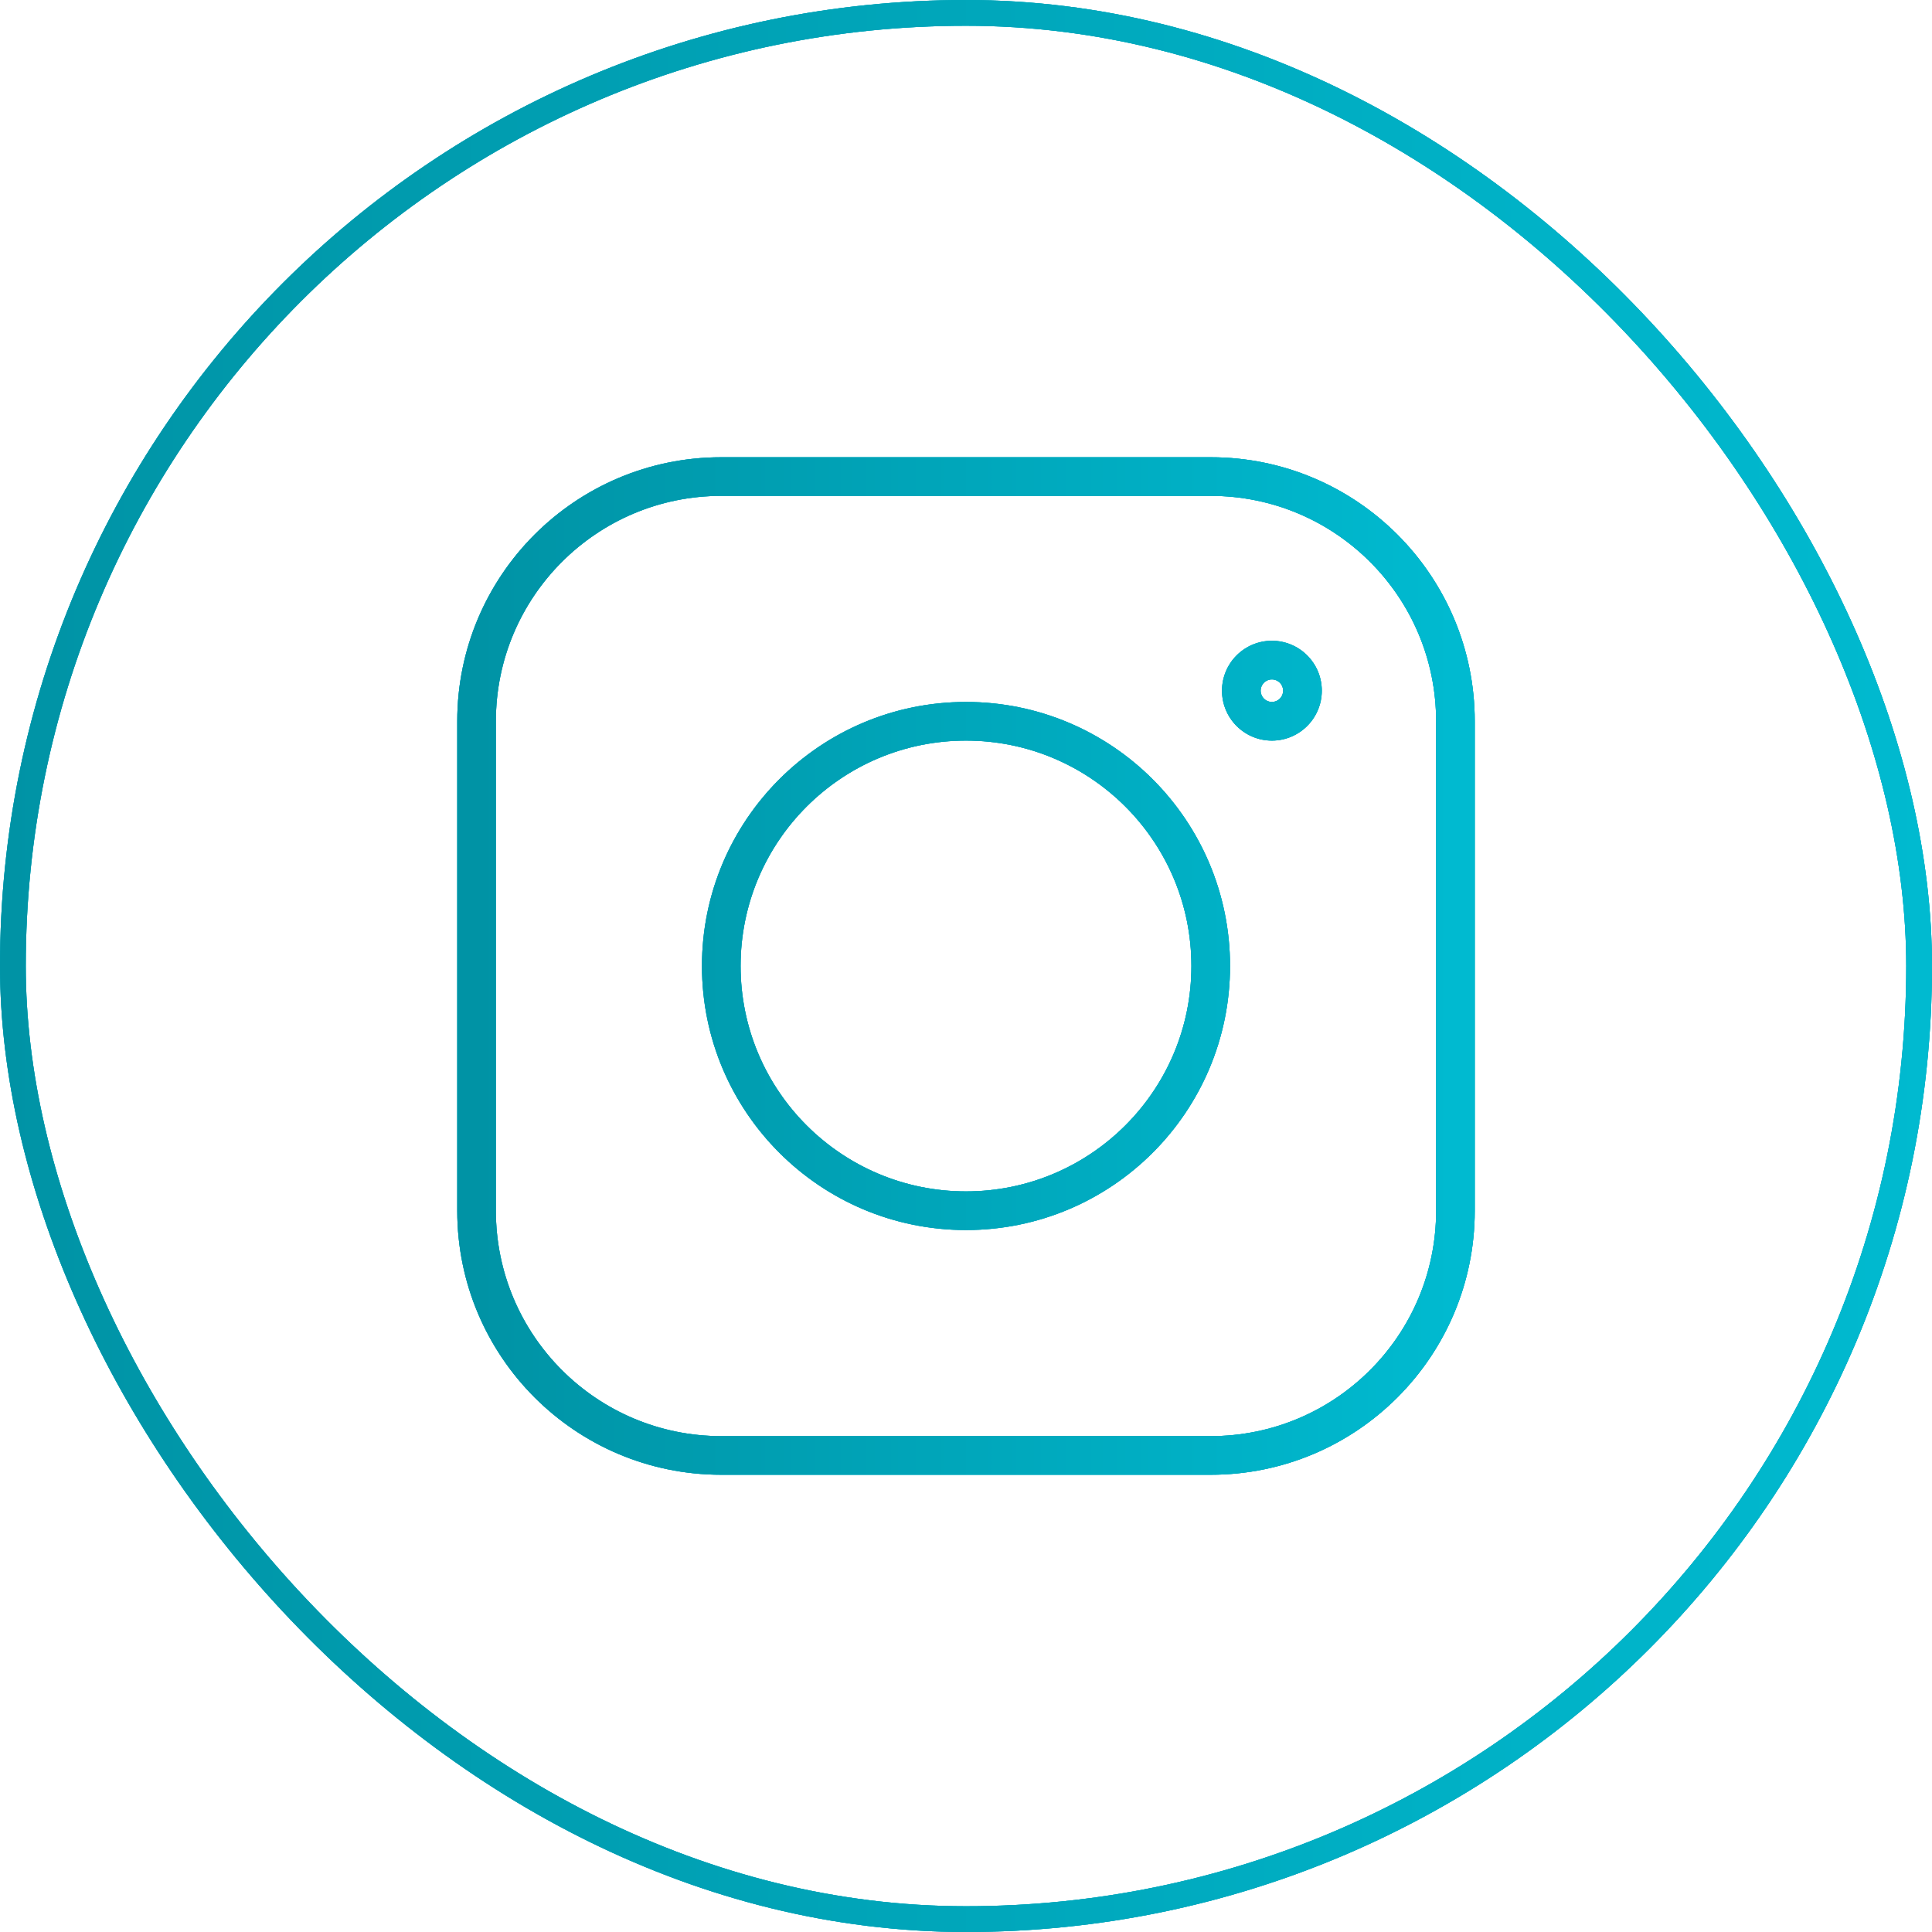
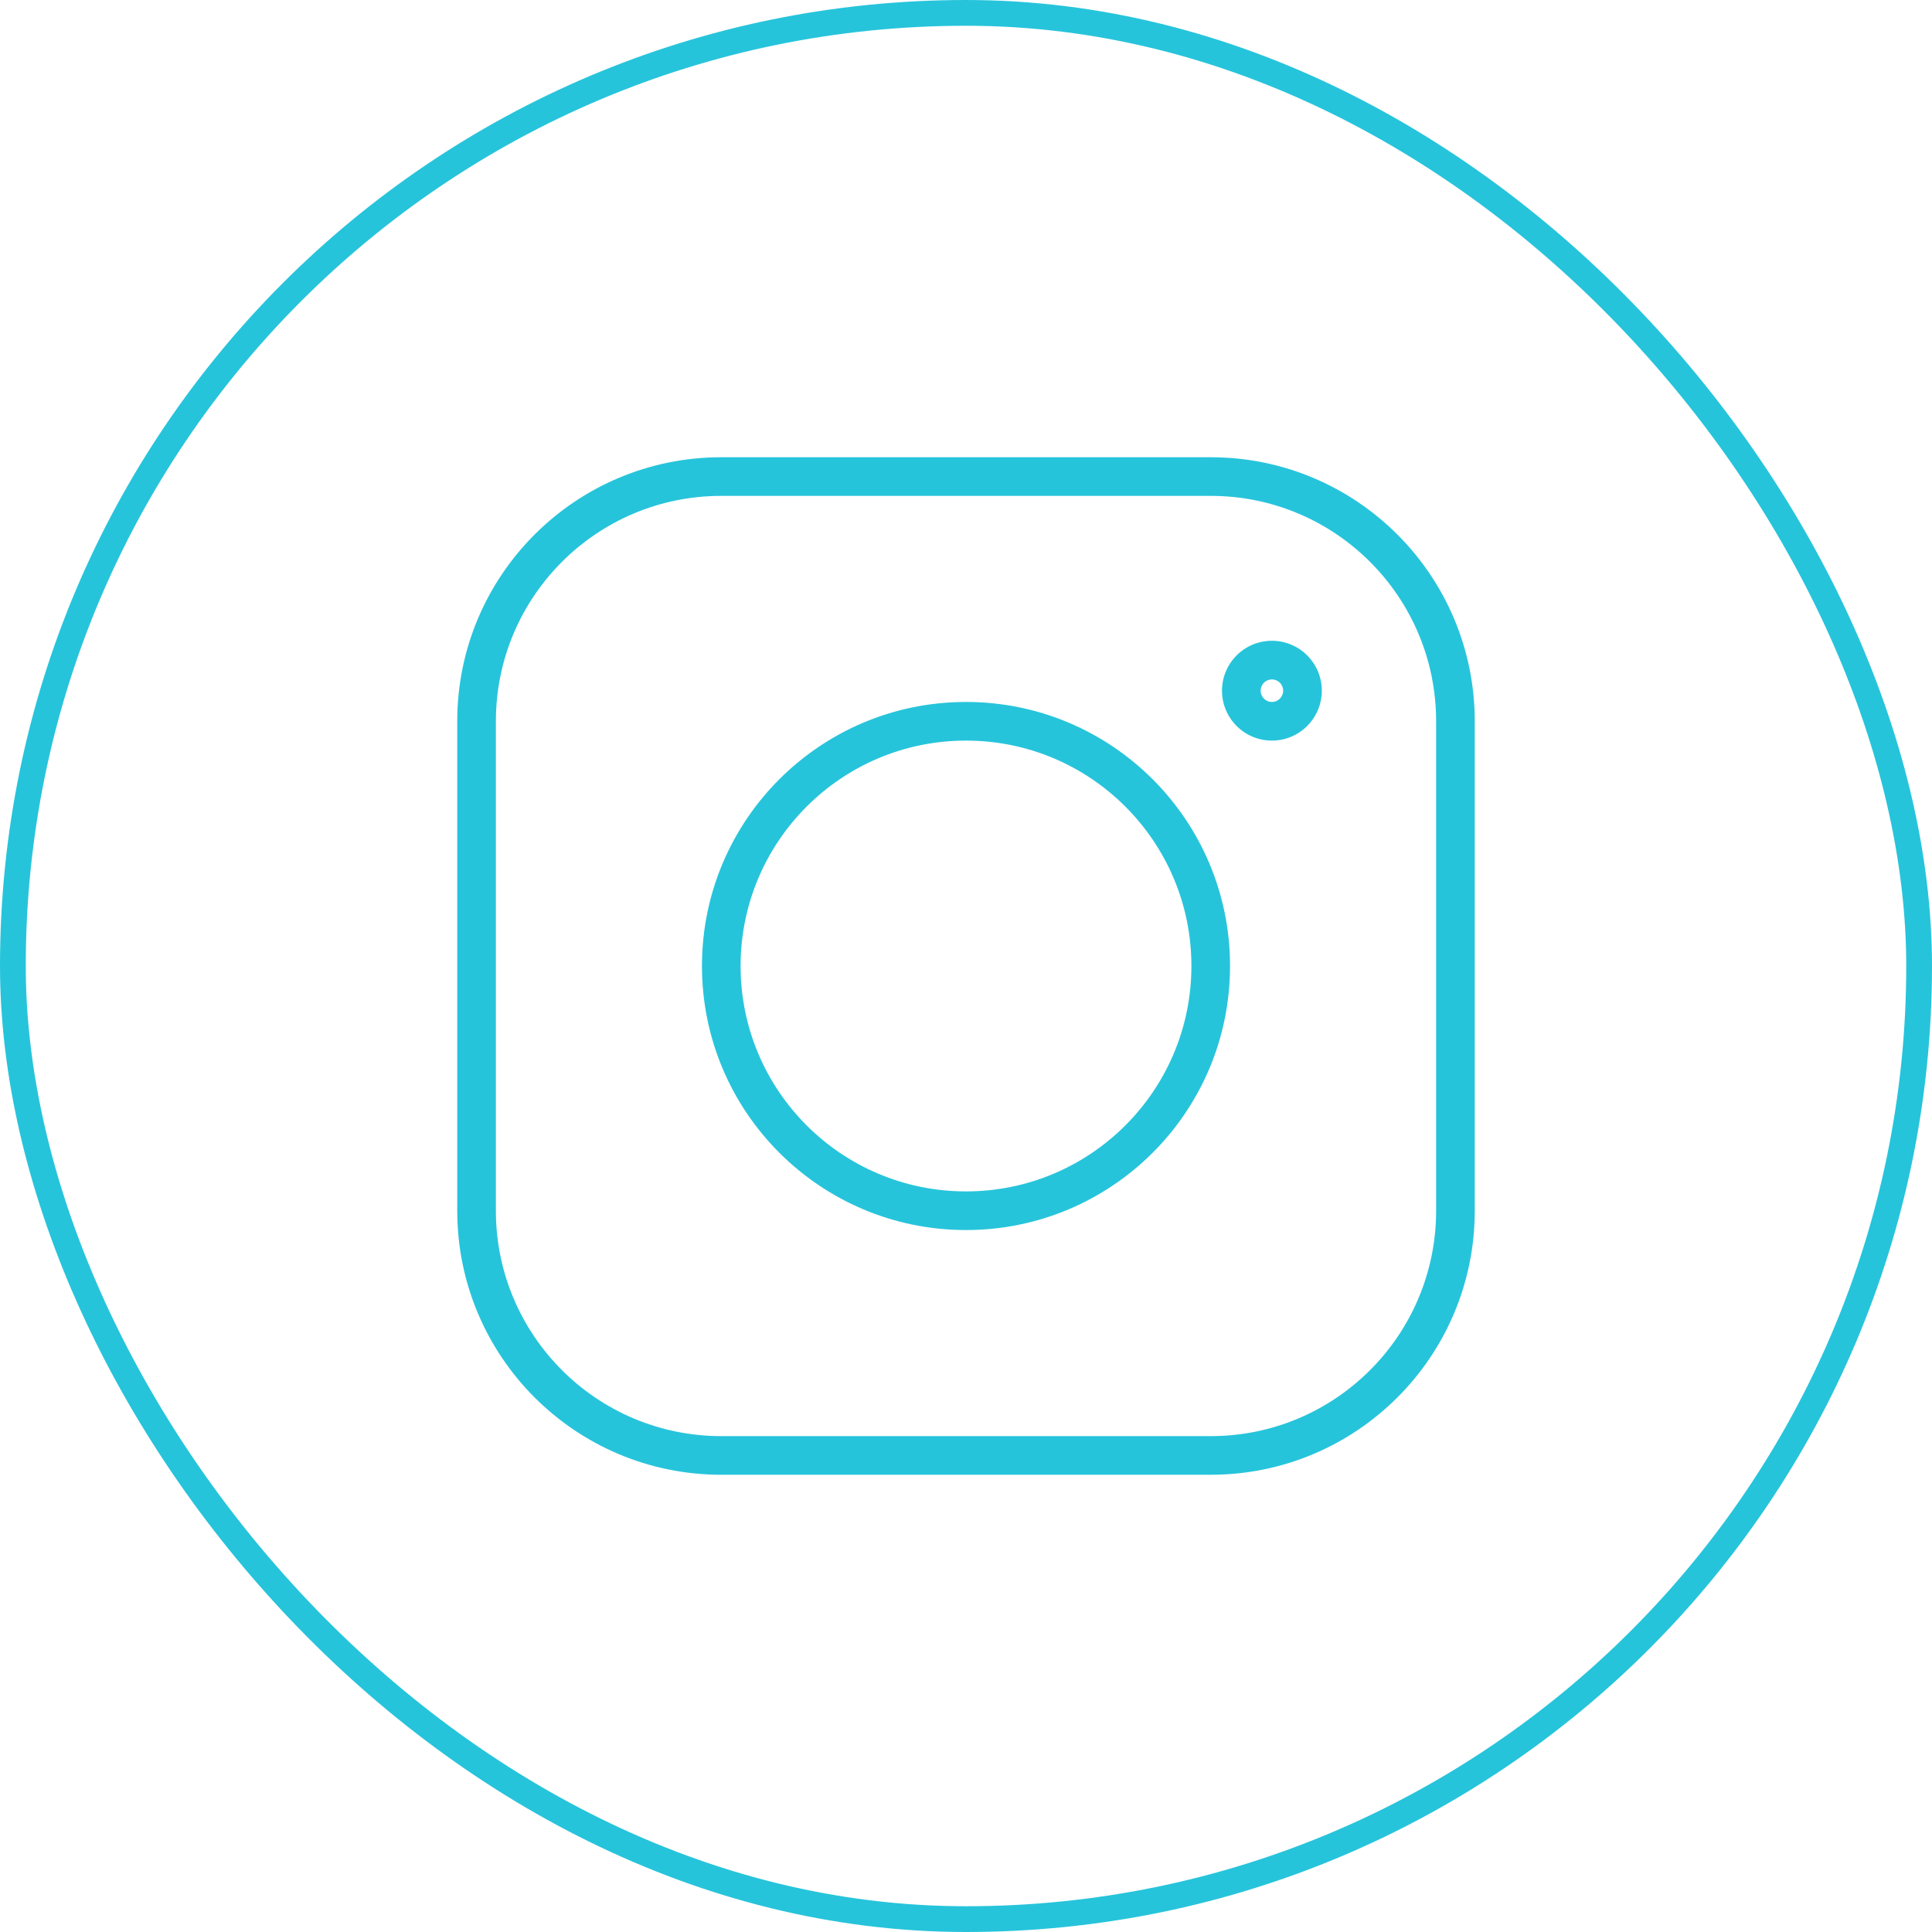
<svg xmlns="http://www.w3.org/2000/svg" width="75" height="75" viewBox="0 0 75 75" fill="none">
-   <path d="M37.5 47.75C43.161 47.75 47.75 43.161 47.75 37.5H46.25C46.25 42.332 42.332 46.25 37.5 46.25V47.75ZM47.75 37.5C47.75 31.839 43.161 27.25 37.5 27.25V28.75C42.332 28.75 46.25 32.667 46.25 37.5H47.75ZM37.5 27.25C31.839 27.25 27.25 31.839 27.25 37.5H28.75C28.75 32.667 32.667 28.75 37.5 28.75V27.25ZM27.25 37.5C27.25 43.161 31.839 47.75 37.5 47.75V46.25C32.667 46.25 28.75 42.332 28.75 37.5H27.25ZM47 17.75H28V19.25H47V17.75ZM28 17.75C22.339 17.75 17.75 22.339 17.75 28H19.25C19.25 23.168 23.168 19.25 28 19.25V17.75ZM17.75 28V47H19.25V28H17.75ZM17.75 47C17.75 52.661 22.339 57.25 28 57.25V55.75C23.168 55.75 19.25 51.832 19.25 47H17.75ZM28 57.25H47V55.75H28V57.25ZM47 57.25C52.661 57.25 57.25 52.661 57.25 47H55.75C55.75 51.832 51.832 55.75 47 55.75V57.25ZM57.25 47V28H55.75V47H57.25ZM57.25 28C57.25 22.339 52.661 17.75 47 17.75V19.25C51.832 19.25 55.75 23.168 55.75 28H57.25ZM49.375 27.25C49.133 27.25 48.938 27.054 48.938 26.812H47.438C47.438 27.883 48.305 28.75 49.375 28.75V27.25ZM48.938 26.812C48.938 26.571 49.133 26.375 49.375 26.375V24.875C48.305 24.875 47.438 25.742 47.438 26.812H48.938ZM49.375 28.75C50.445 28.75 51.312 27.883 51.312 26.812H49.812C49.812 27.054 49.617 27.25 49.375 27.25V28.75ZM51.312 26.812C51.312 25.742 50.445 24.875 49.375 24.875V26.375C49.617 26.375 49.812 26.571 49.812 26.812H51.312Z" fill="#26C4DB" />
-   <path d="M37.5 47.75C43.161 47.75 47.75 43.161 47.75 37.5H46.25C46.25 42.332 42.332 46.25 37.5 46.25V47.75ZM47.75 37.5C47.75 31.839 43.161 27.25 37.5 27.25V28.75C42.332 28.75 46.25 32.667 46.25 37.5H47.75ZM37.5 27.25C31.839 27.25 27.25 31.839 27.25 37.5H28.75C28.75 32.667 32.667 28.75 37.5 28.75V27.25ZM27.25 37.5C27.25 43.161 31.839 47.75 37.5 47.75V46.25C32.667 46.25 28.75 42.332 28.75 37.5H27.25ZM47 17.75H28V19.25H47V17.75ZM28 17.75C22.339 17.75 17.75 22.339 17.75 28H19.25C19.25 23.168 23.168 19.25 28 19.25V17.75ZM17.75 28V47H19.25V28H17.75ZM17.75 47C17.75 52.661 22.339 57.25 28 57.25V55.75C23.168 55.75 19.25 51.832 19.25 47H17.75ZM28 57.25H47V55.75H28V57.25ZM47 57.25C52.661 57.25 57.25 52.661 57.25 47H55.75C55.75 51.832 51.832 55.75 47 55.75V57.25ZM57.25 47V28H55.75V47H57.25ZM57.25 28C57.25 22.339 52.661 17.75 47 17.75V19.25C51.832 19.25 55.75 23.168 55.75 28H57.25ZM49.375 27.25C49.133 27.25 48.938 27.054 48.938 26.812H47.438C47.438 27.883 48.305 28.75 49.375 28.75V27.25ZM48.938 26.812C48.938 26.571 49.133 26.375 49.375 26.375V24.875C48.305 24.875 47.438 25.742 47.438 26.812H48.938ZM49.375 28.75C50.445 28.75 51.312 27.883 51.312 26.812H49.812C49.812 27.054 49.617 27.25 49.375 27.25V28.75ZM51.312 26.812C51.312 25.742 50.445 24.875 49.375 24.875V26.375C49.617 26.375 49.812 26.571 49.812 26.812H51.312Z" fill="#009FB3" />
-   <path d="M37.5 47.75C43.161 47.75 47.75 43.161 47.75 37.5H46.25C46.25 42.332 42.332 46.25 37.5 46.25V47.75ZM47.75 37.5C47.75 31.839 43.161 27.25 37.5 27.25V28.75C42.332 28.75 46.25 32.667 46.25 37.5H47.75ZM37.5 27.25C31.839 27.25 27.25 31.839 27.25 37.5H28.75C28.75 32.667 32.667 28.75 37.5 28.75V27.25ZM27.25 37.5C27.25 43.161 31.839 47.75 37.5 47.75V46.25C32.667 46.25 28.75 42.332 28.75 37.5H27.25ZM47 17.75H28V19.25H47V17.75ZM28 17.75C22.339 17.75 17.75 22.339 17.75 28H19.25C19.25 23.168 23.168 19.25 28 19.25V17.75ZM17.75 28V47H19.25V28H17.75ZM17.75 47C17.75 52.661 22.339 57.25 28 57.25V55.75C23.168 55.75 19.25 51.832 19.25 47H17.75ZM28 57.25H47V55.75H28V57.25ZM47 57.25C52.661 57.25 57.25 52.661 57.25 47H55.75C55.75 51.832 51.832 55.75 47 55.75V57.25ZM57.25 47V28H55.75V47H57.25ZM57.25 28C57.25 22.339 52.661 17.75 47 17.75V19.25C51.832 19.25 55.75 23.168 55.75 28H57.25ZM49.375 27.25C49.133 27.25 48.938 27.054 48.938 26.812H47.438C47.438 27.883 48.305 28.75 49.375 28.75V27.25ZM48.938 26.812C48.938 26.571 49.133 26.375 49.375 26.375V24.875C48.305 24.875 47.438 25.742 47.438 26.812H48.938ZM49.375 28.75C50.445 28.75 51.312 27.883 51.312 26.812H49.812C49.812 27.054 49.617 27.25 49.375 27.25V28.75ZM51.312 26.812C51.312 25.742 50.445 24.875 49.375 24.875V26.375C49.617 26.375 49.812 26.571 49.812 26.812H51.312Z" fill="url(#paint0_linear_4972_1830)" />
+   <path d="M37.5 47.75C43.161 47.75 47.75 43.161 47.75 37.5H46.25C46.25 42.332 42.332 46.25 37.5 46.25V47.75ZM47.75 37.5C47.75 31.839 43.161 27.25 37.5 27.25V28.75C42.332 28.75 46.25 32.667 46.25 37.5H47.75ZM37.5 27.25C31.839 27.25 27.25 31.839 27.25 37.5H28.75C28.75 32.667 32.667 28.75 37.5 28.75V27.25ZM27.25 37.5C27.25 43.161 31.839 47.75 37.5 47.75V46.25C32.667 46.25 28.75 42.332 28.75 37.5H27.25ZM47 17.75H28V19.25H47V17.75ZM28 17.75C22.339 17.75 17.75 22.339 17.75 28H19.25C19.25 23.168 23.168 19.25 28 19.25V17.75ZM17.75 28V47H19.25V28H17.75ZM17.75 47C17.75 52.661 22.339 57.25 28 57.25V55.75C23.168 55.75 19.25 51.832 19.25 47H17.75ZM28 57.25H47V55.75H28V57.25ZM47 57.25C52.661 57.25 57.25 52.661 57.25 47H55.75C55.75 51.832 51.832 55.75 47 55.75V57.25ZM57.25 47V28H55.75V47H57.25ZM57.25 28C57.25 22.339 52.661 17.75 47 17.75V19.25C51.832 19.25 55.75 23.168 55.75 28H57.25ZM49.375 27.25C49.133 27.25 48.938 27.054 48.938 26.812H47.438C47.438 27.883 48.305 28.75 49.375 28.75V27.25M48.938 26.812C48.938 26.571 49.133 26.375 49.375 26.375V24.875C48.305 24.875 47.438 25.742 47.438 26.812H48.938ZM49.375 28.75C50.445 28.75 51.312 27.883 51.312 26.812H49.812C49.812 27.054 49.617 27.25 49.375 27.25V28.75ZM51.312 26.812C51.312 25.742 50.445 24.875 49.375 24.875V26.375C49.617 26.375 49.812 26.571 49.812 26.812H51.312Z" fill="#26C4DB" />
  <rect x="0.5" y="0.5" width="74" height="74" rx="37" stroke="#26C4DB" />
-   <rect x="0.5" y="0.5" width="74" height="74" rx="37" stroke="#009FB3" />
-   <rect x="0.5" y="0.5" width="74" height="74" rx="37" stroke="url(#paint1_linear_4972_1830)" />
  <defs>
    <linearGradient id="paint0_linear_4972_1830" x1="18.5" y1="37.5" x2="56.5" y2="37.5" gradientUnits="userSpaceOnUse">
      <stop stop-color="#0093A5" />
      <stop offset="1" stop-color="#00BAD0" />
    </linearGradient>
    <linearGradient id="paint1_linear_4972_1830" x1="-4.19095e-07" y1="37.5" x2="75" y2="37.5" gradientUnits="userSpaceOnUse">
      <stop stop-color="#0093A5" />
      <stop offset="1" stop-color="#00BAD0" />
    </linearGradient>
  </defs>
</svg>